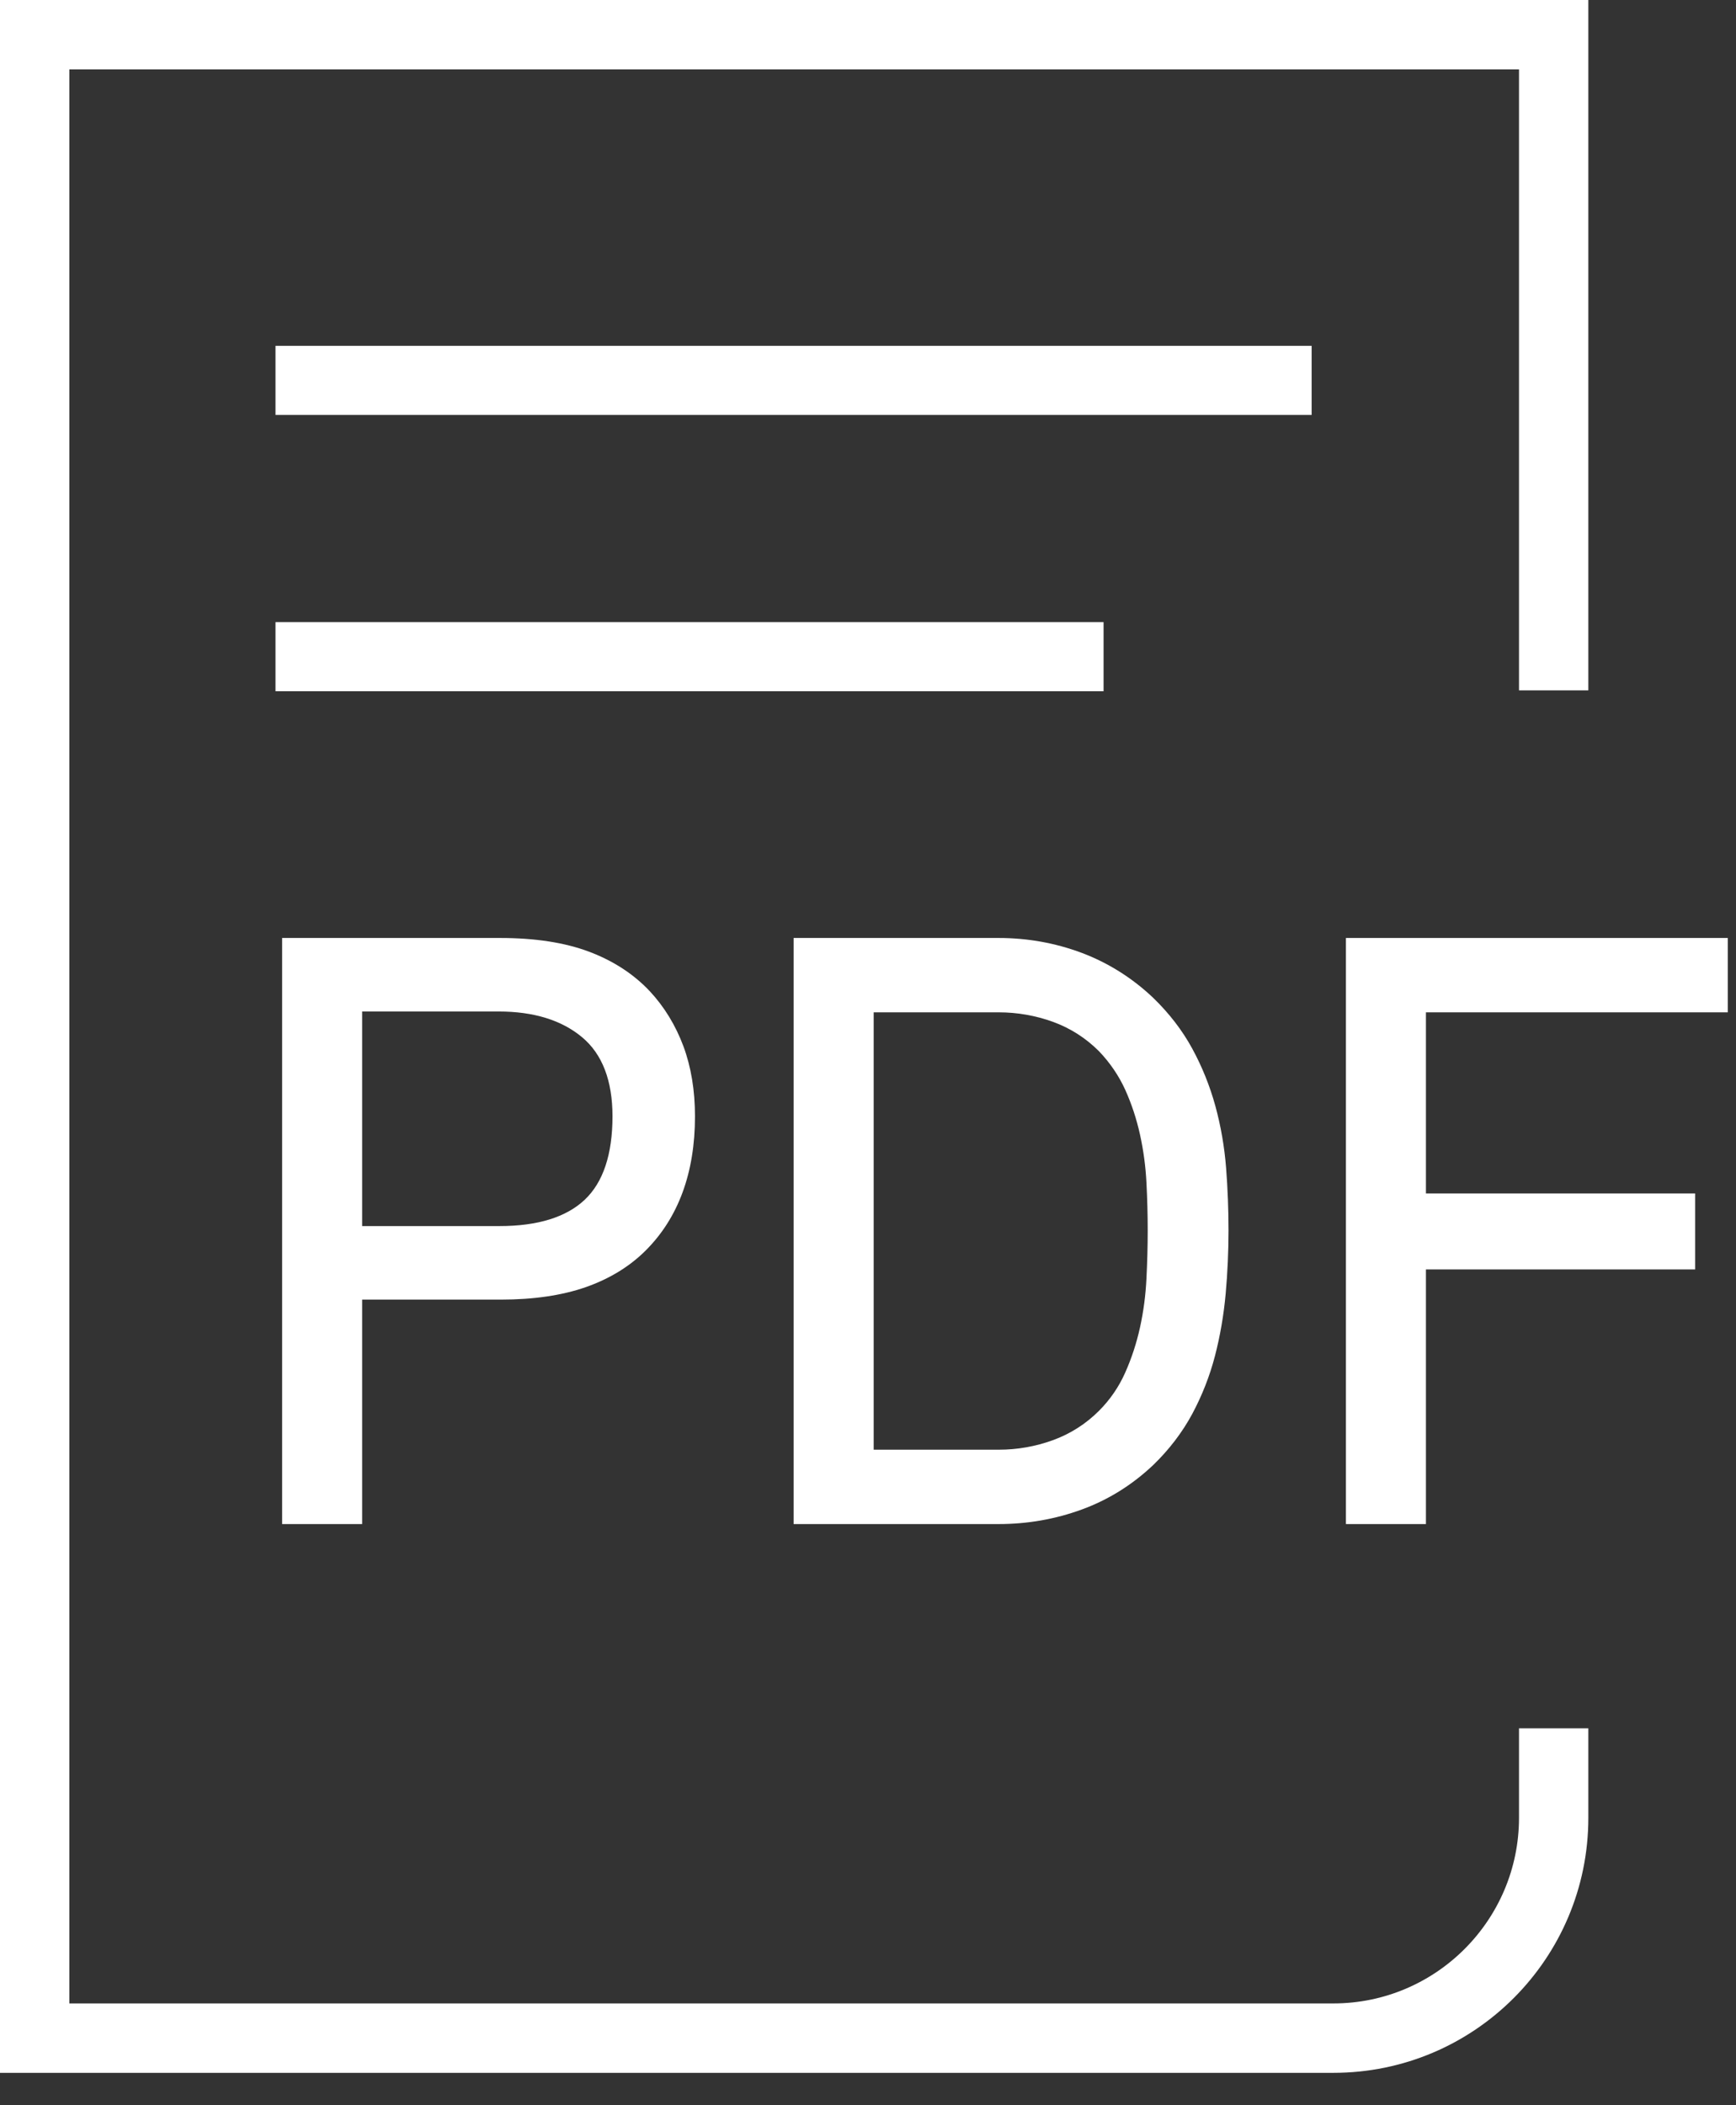
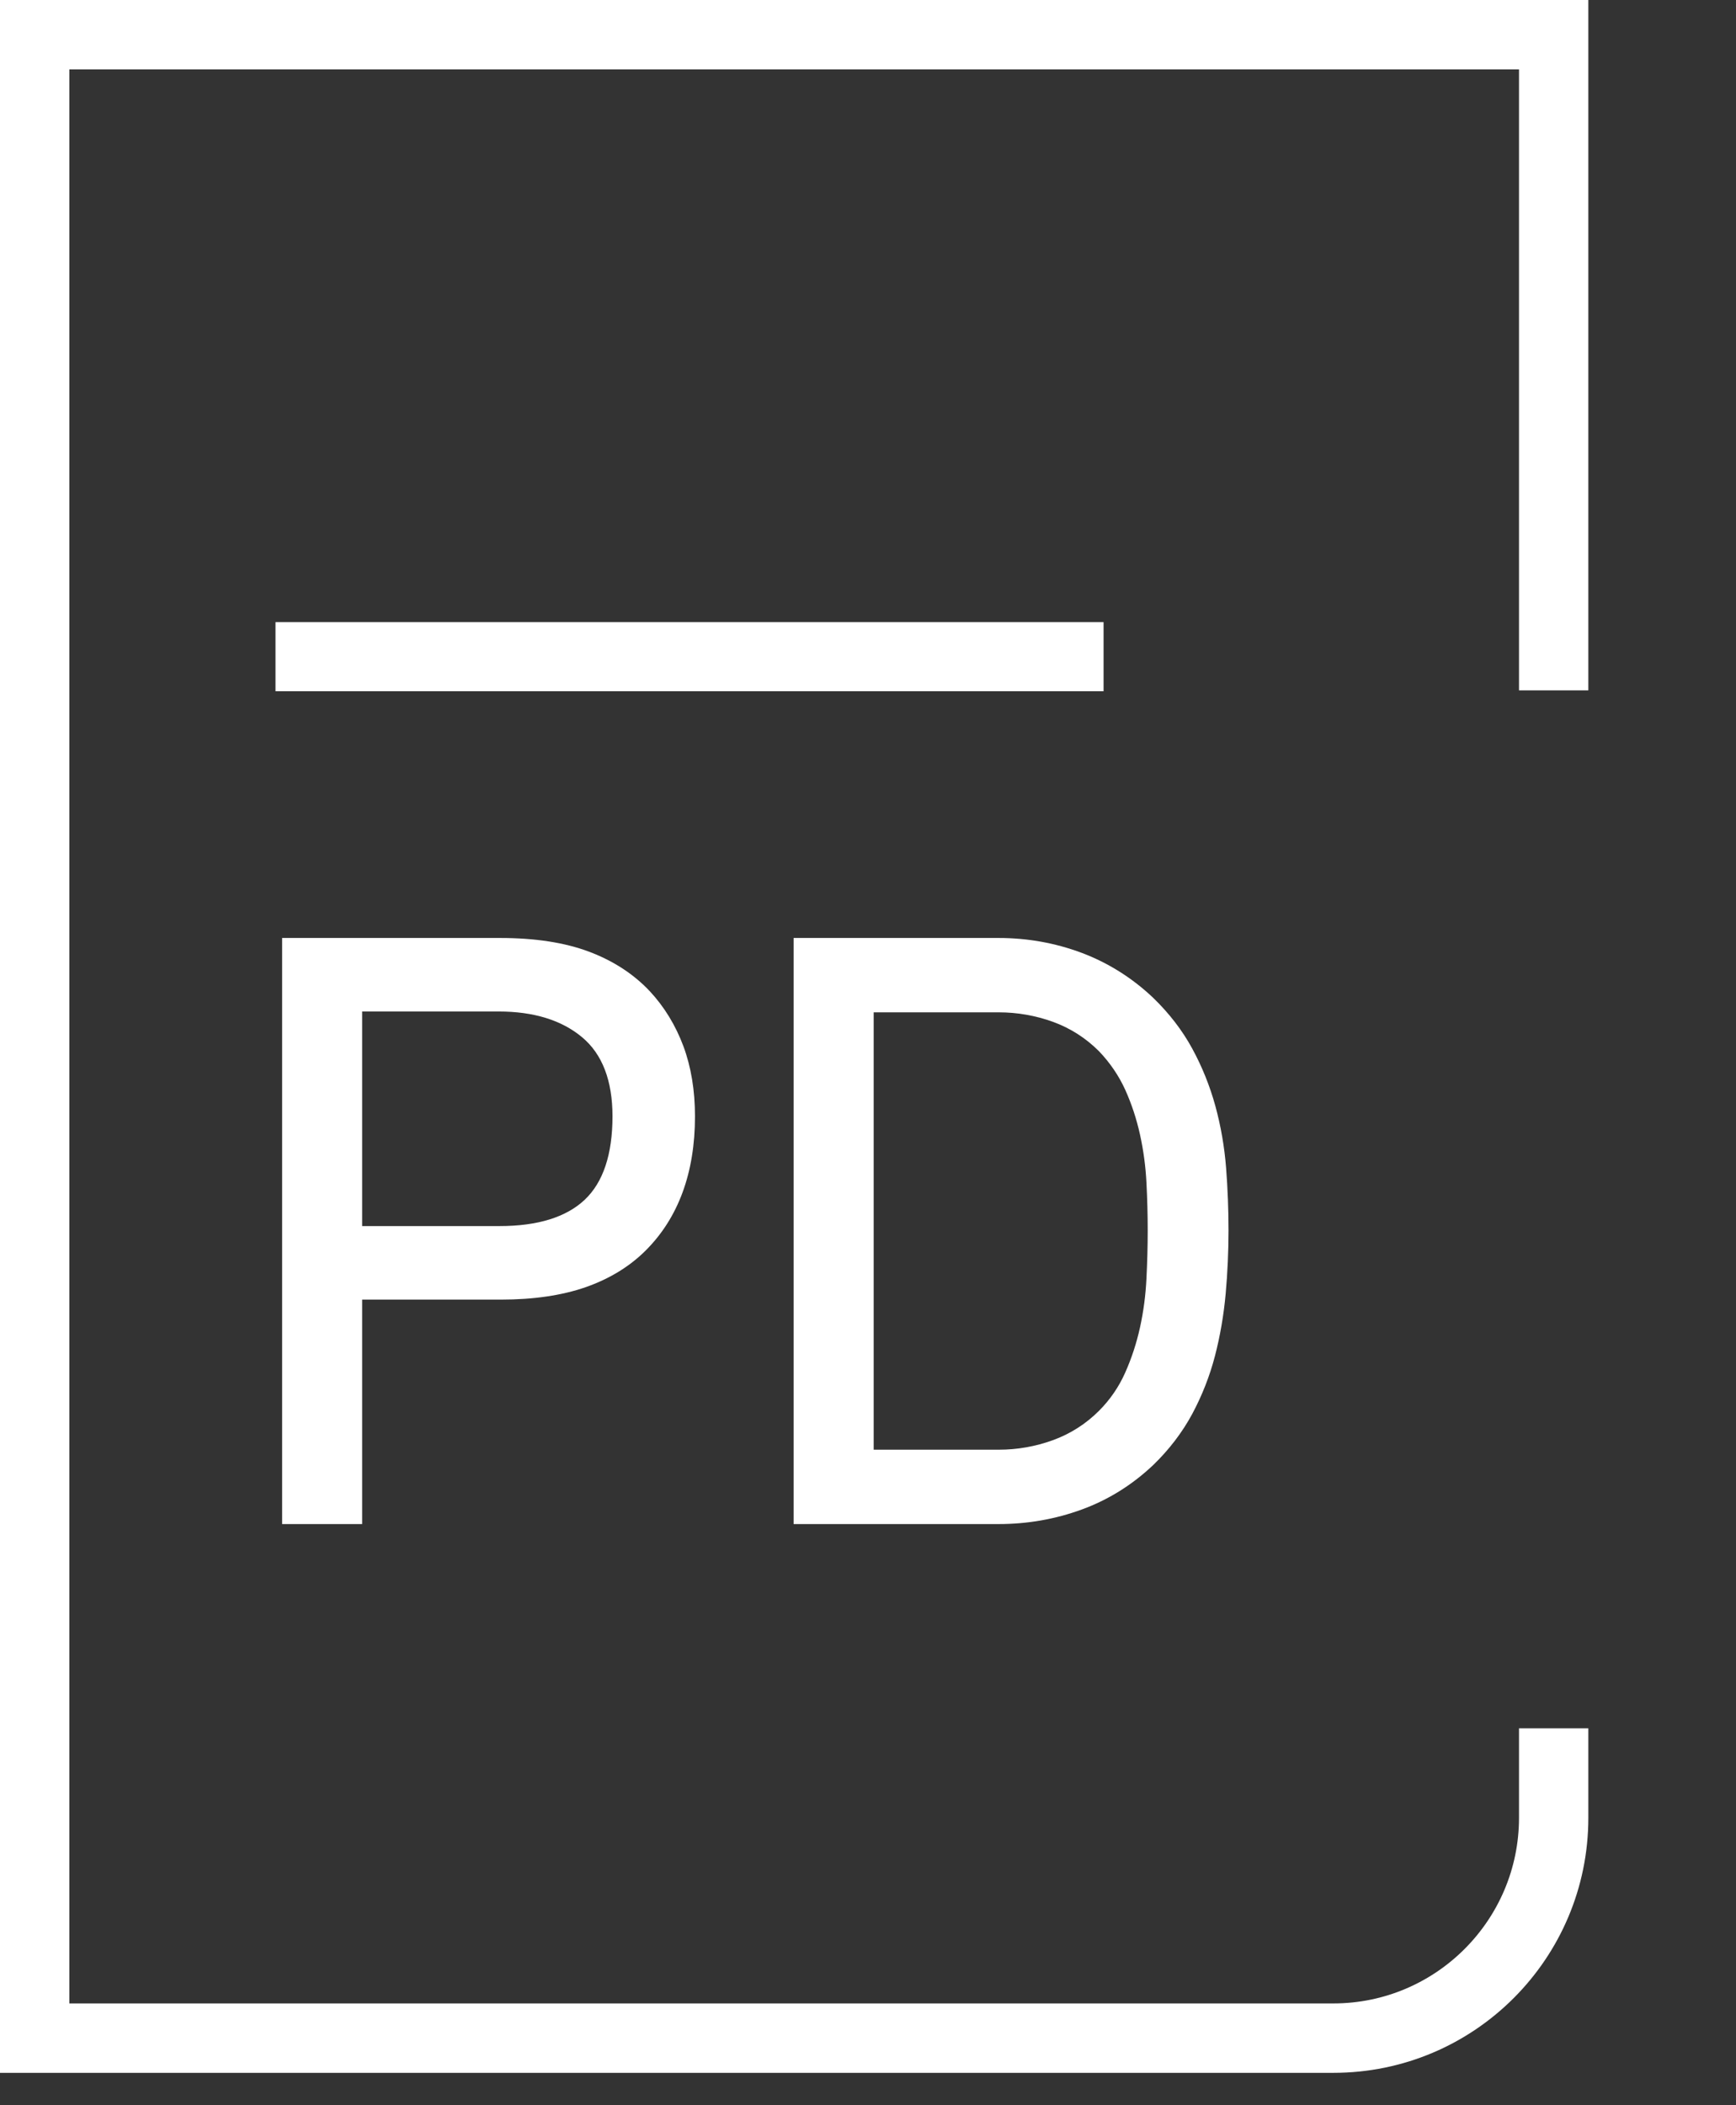
<svg xmlns="http://www.w3.org/2000/svg" width="33px" height="40px" viewBox="0 0 33 40" version="1.1">
  <rect x="0" y="0" width="33" height="40" fill="#333333" stroke="none" />
  <title>Group 26</title>
  <g id="Simbolos" stroke="none" stroke-width="1" fill="none" fill-rule="evenodd">
    <g id="descarga" transform="translate(-19, -14)" fill="#ffffff">
      <g id="Group-26" transform="translate(19, 14)">
-         <polygon id="Fill-1" points="5.237 7.884 24.933 7.884 24.933 6.571 5.237 6.571" />
        <polygon id="Fill-2" points="5.237 13.134 20.978 13.134 20.978 11.821 5.237 11.821" />
        <path d="M28.875,32.838 L28.875,34.539 C28.875,36.484 27.292,38.066 25.347,38.066 L1.318,38.066 L1.318,1.318 L28.875,1.318 L28.875,13.117 L30.193,13.117 L30.193,0 L-7.46252063e-14,0 L-7.46252063e-14,39.385 L25.347,39.385 C28.023,39.385 30.193,37.215 30.193,34.539 L30.193,32.838 L28.875,32.838 Z" id="Fill-3" />
        <path d="M6.884,19.219 L9.481,19.219 C10.143,19.219 10.676,19.383 11.064,19.707 C11.449,20.027 11.643,20.533 11.643,21.211 C11.643,21.932 11.466,22.465 11.115,22.796 C10.763,23.128 10.219,23.296 9.496,23.296 L6.884,23.296 L6.884,19.219 Z M12.355,18.837 L12.355,18.837 C12.049,18.51 11.659,18.256 11.196,18.082 C10.735,17.909 10.169,17.822 9.512,17.822 L5.363,17.822 L5.363,28.958 L6.884,28.958 L6.884,24.693 L9.527,24.693 C10.142,24.693 10.682,24.614 11.133,24.457 C11.585,24.299 11.97,24.064 12.276,23.758 C12.897,23.137 13.211,22.28 13.211,21.211 C13.211,20.719 13.137,20.27 12.99,19.876 C12.842,19.481 12.629,19.132 12.355,18.837 L12.355,18.837 Z" id="Fill-6" />
        <path d="M18.987,27.545 L16.608,27.545 L16.608,19.235 L18.987,19.235 C19.339,19.235 19.686,19.296 20.018,19.416 C20.347,19.536 20.641,19.724 20.89,19.973 C21.101,20.193 21.268,20.44 21.389,20.705 C21.51,20.973 21.605,21.26 21.671,21.56 C21.737,21.86 21.778,22.166 21.793,22.471 C21.809,22.778 21.817,23.084 21.817,23.382 C21.817,23.67 21.809,23.976 21.793,24.294 C21.778,24.609 21.737,24.92 21.671,25.22 C21.605,25.52 21.51,25.81 21.388,26.083 C21.268,26.353 21.101,26.596 20.891,26.806 C20.641,27.056 20.347,27.243 20.018,27.363 C19.686,27.484 19.339,27.545 18.987,27.545 M23.103,21.014 L23.103,21.014 C22.998,20.633 22.85,20.265 22.662,19.921 C22.474,19.576 22.224,19.252 21.92,18.958 C21.522,18.581 21.065,18.294 20.563,18.105 C20.061,17.917 19.531,17.822 18.987,17.822 L15.086,17.822 L15.086,28.958 L18.987,28.958 C19.531,28.958 20.061,28.865 20.562,28.682 C21.065,28.499 21.521,28.215 21.921,27.837 C22.224,27.544 22.474,27.217 22.663,26.866 C22.85,26.517 22.996,26.146 23.095,25.765 C23.194,25.386 23.262,24.988 23.299,24.583 C23.335,24.178 23.353,23.774 23.353,23.382 C23.353,22.989 23.338,22.588 23.307,22.19 C23.276,21.791 23.207,21.395 23.103,21.014" id="Fill-8" />
-         <polygon id="Fill-10" points="32.844 19.235 32.844 17.822 25.585 17.822 25.585 28.958 27.106 28.958 27.106 24.12 32.224 24.12 32.224 22.676 27.106 22.676 27.106 19.235" />
      </g>
    </g>
  </g>
</svg>